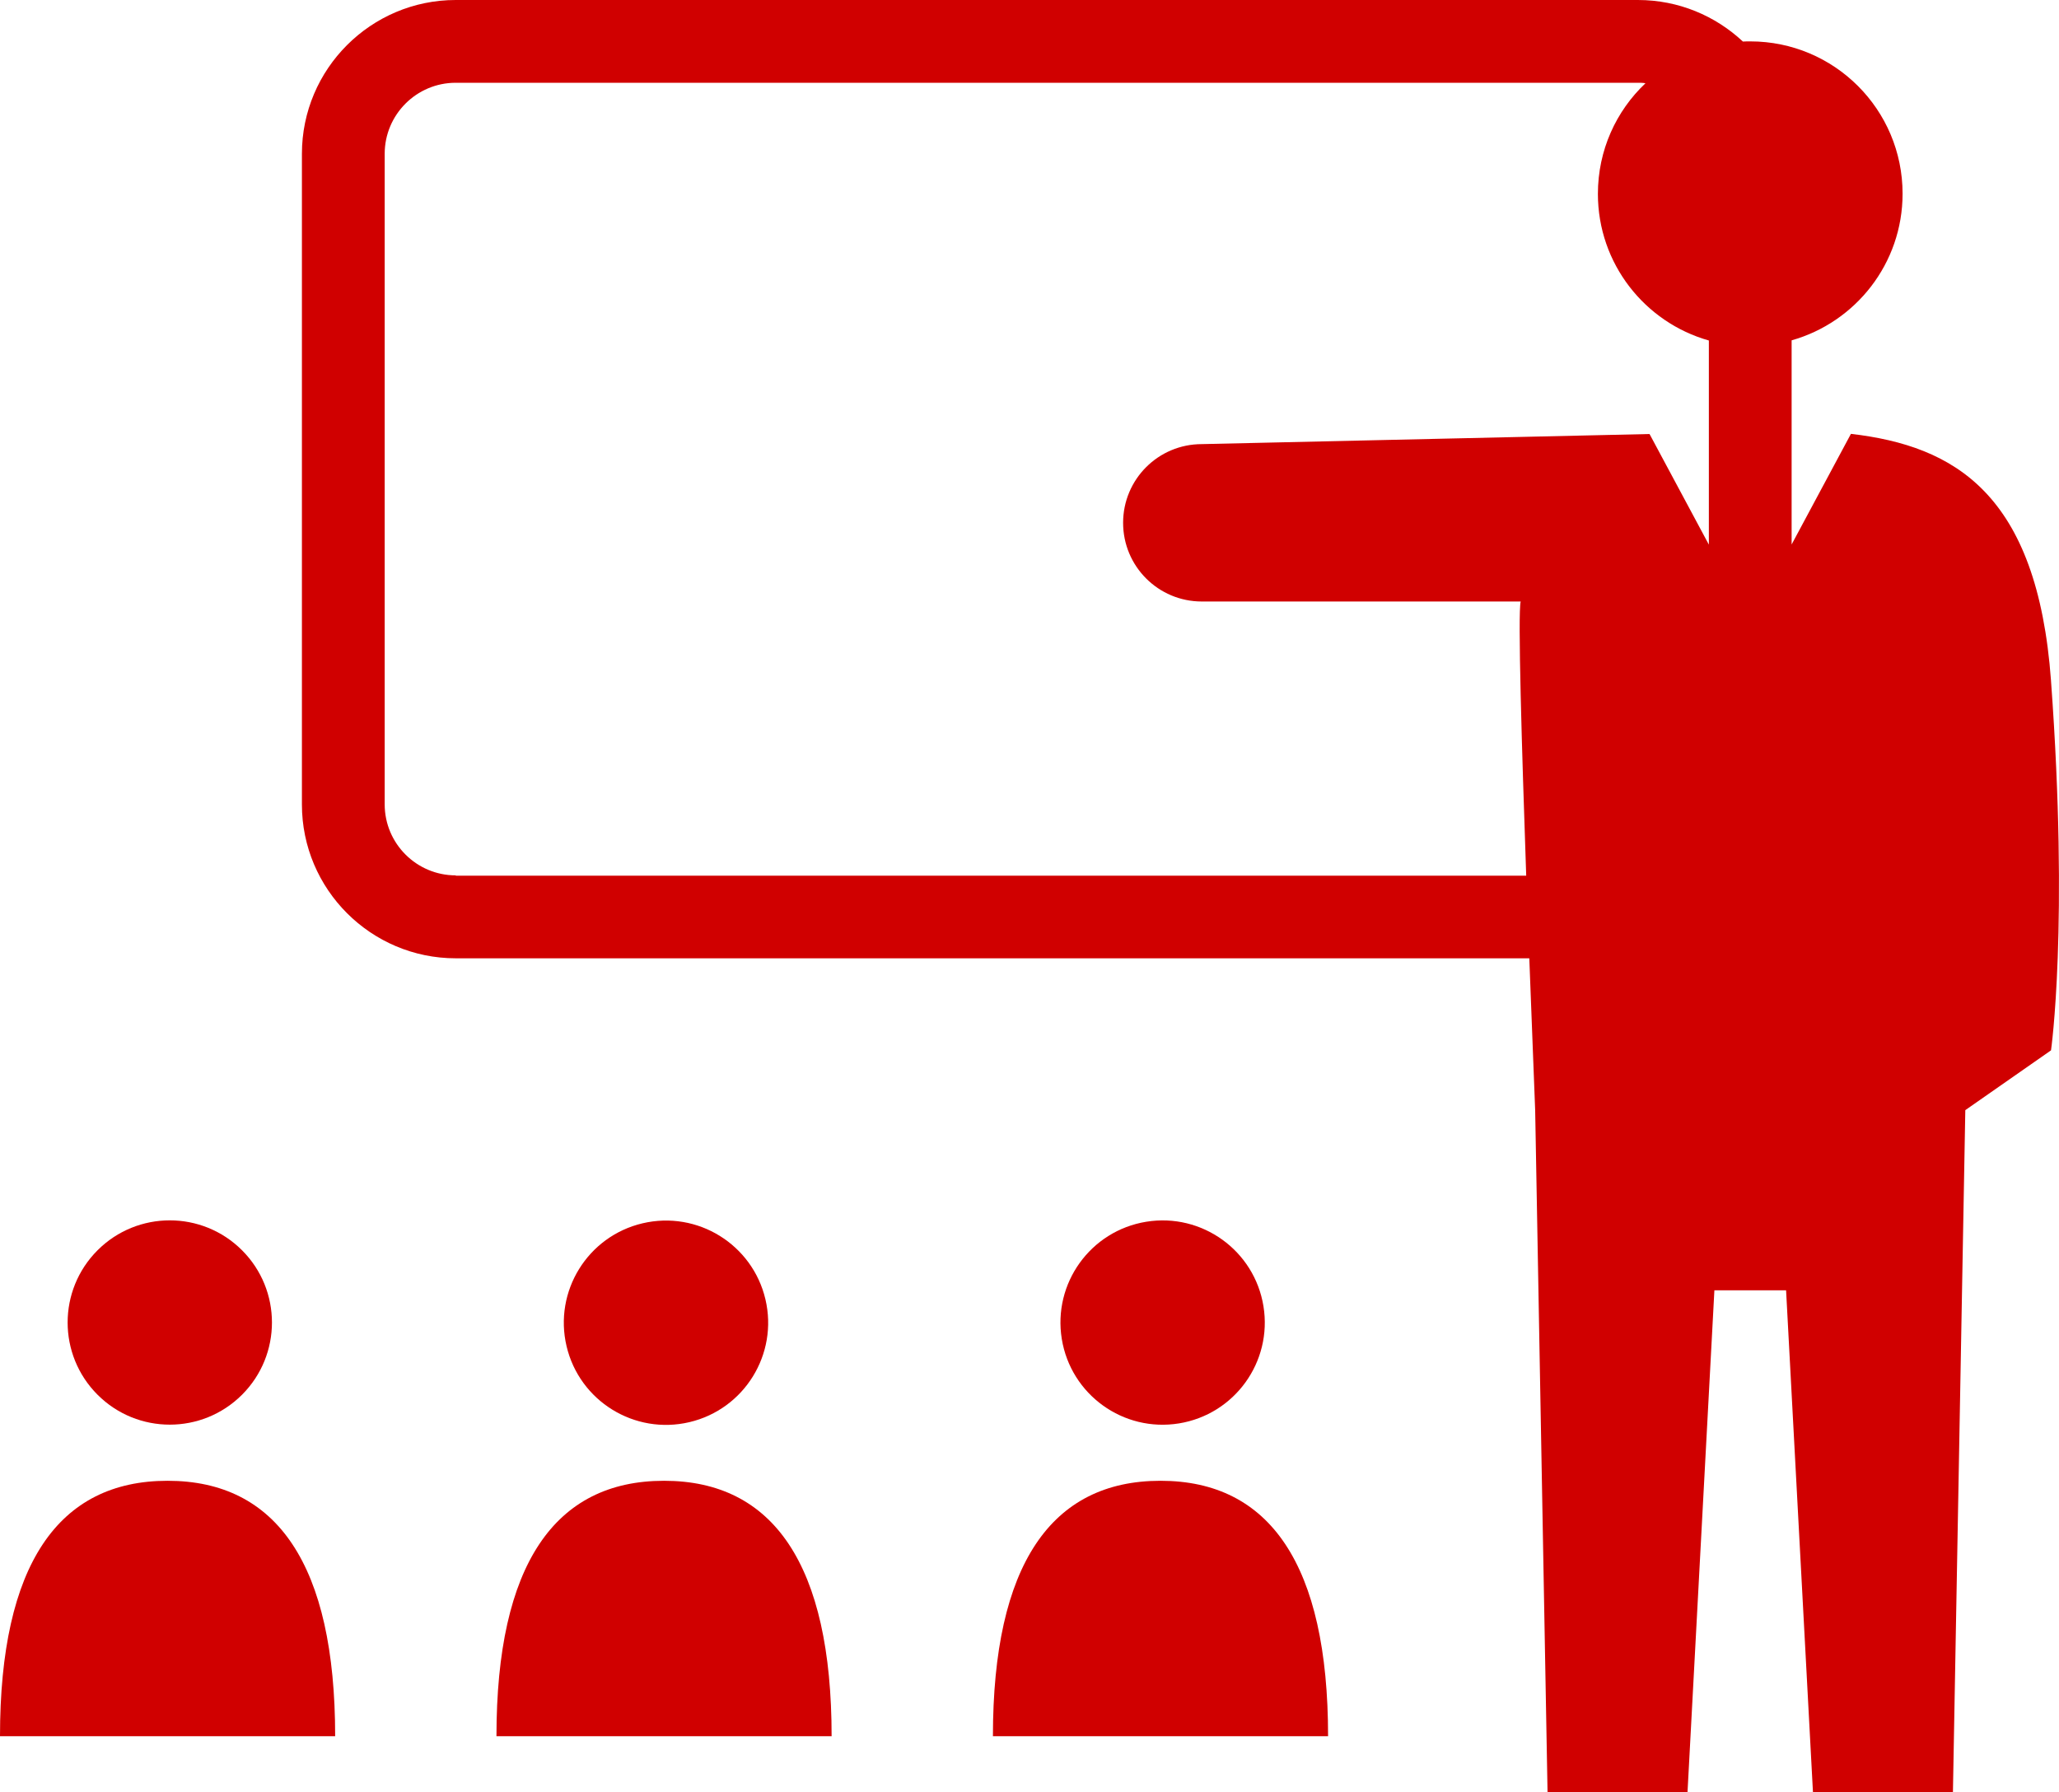
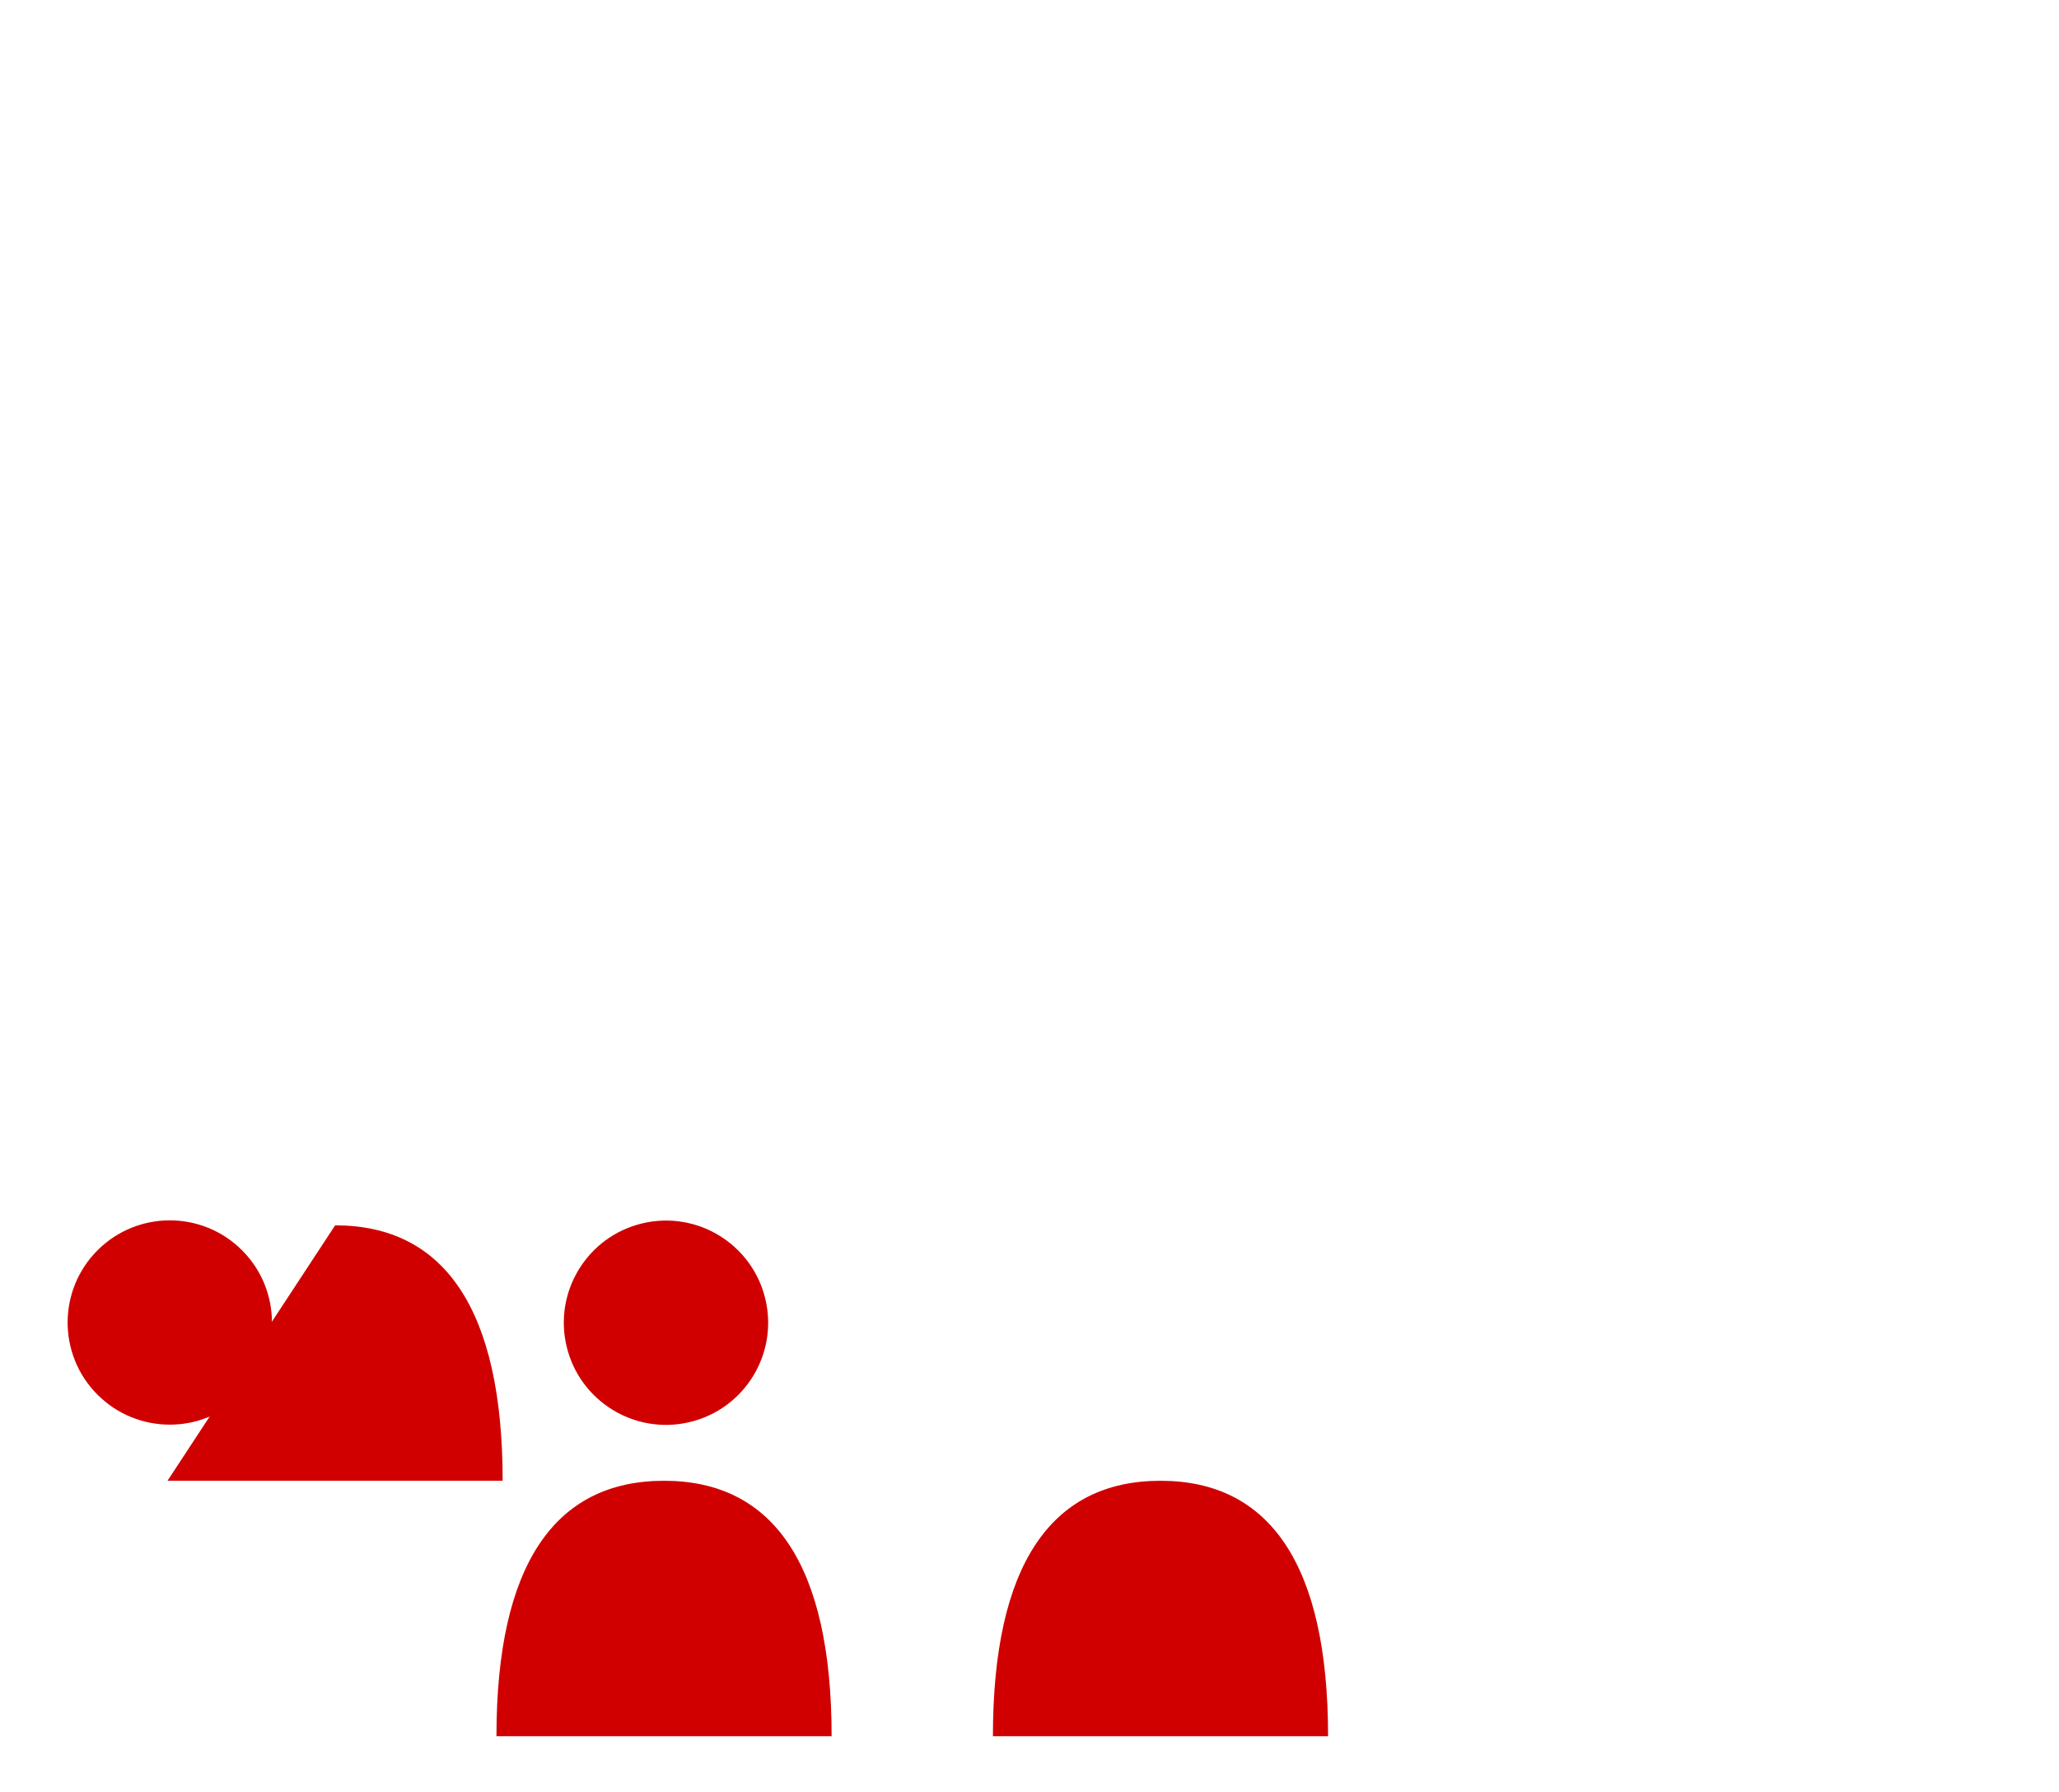
<svg xmlns="http://www.w3.org/2000/svg" id="b" width="126.37" height="110" viewBox="0 0 126.37 110">
  <defs>
    <style>.d{fill:#d00000;stroke-width:0px;}</style>
  </defs>
  <g id="c">
    <circle class="d" cx="10.42" cy="81.18" r="6.27" transform="translate(-54.35 31.14) rotate(-45)" />
-     <path class="d" d="M10.28,90.89c-6.7,0-10.28,5.15-10.28,15.68h20.57c0-10.53-3.58-15.68-10.28-15.68Z" />
+     <path class="d" d="M10.28,90.89h20.57c0-10.53-3.58-15.68-10.28-15.68Z" />
    <circle class="d" cx="40.88" cy="81.18" r="6.27" transform="translate(-17.56 11.57) rotate(-13.28)" />
    <path class="d" d="M40.75,90.89c-6.7,0-10.28,5.15-10.28,15.68h20.57c0-10.53-3.58-15.68-10.28-15.68Z" />
-     <circle class="d" cx="71.35" cy="81.18" r="6.27" transform="translate(-12.08 12.48) rotate(-9.22)" />
    <path class="d" d="M71.22,90.89c-6.7,0-10.28,5.15-10.28,15.68h20.57c0-10.53-3.58-15.68-10.28-15.68Z" />
-     <path class="d" d="M125.88,41.78c-.84-11.48-5.92-14.41-12.28-15.15-1.12,2.09-2.48,4.63-3.64,6.79v-12.53c3.93-1.11,6.81-4.72,6.81-9,0-5.17-4.19-9.35-9.35-9.35-.15,0-.3,0-.45.01-1.69-1.58-3.95-2.55-6.44-2.55H27.97c-5.2,0-9.44,4.23-9.44,9.44v39.94c0,5.2,4.23,9.44,9.44,9.44h65.89c.2,5.22.36,9.32.36,9.32l.76,41.87h8.59l1.65-30.81h4.4l1.65,30.81h8.59l.76-41.87,5.26-3.67s1.1-7.64,0-22.68ZM27.97,53.73c-2.4,0-4.36-1.95-4.36-4.36V9.44c0-2.4,1.95-4.36,4.36-4.36h72.56c.16,0,.31,0,.46.03-1.8,1.7-2.92,4.11-2.92,6.79,0,4.28,2.88,7.89,6.81,9v12.53l-3.64-6.79-27.48.62c-2.67,0-4.83,2.16-4.83,4.83s2.16,4.83,4.83,4.83h19.57c-.18.73.07,8.99.34,16.83H27.97Z" />
  </g>
</svg>